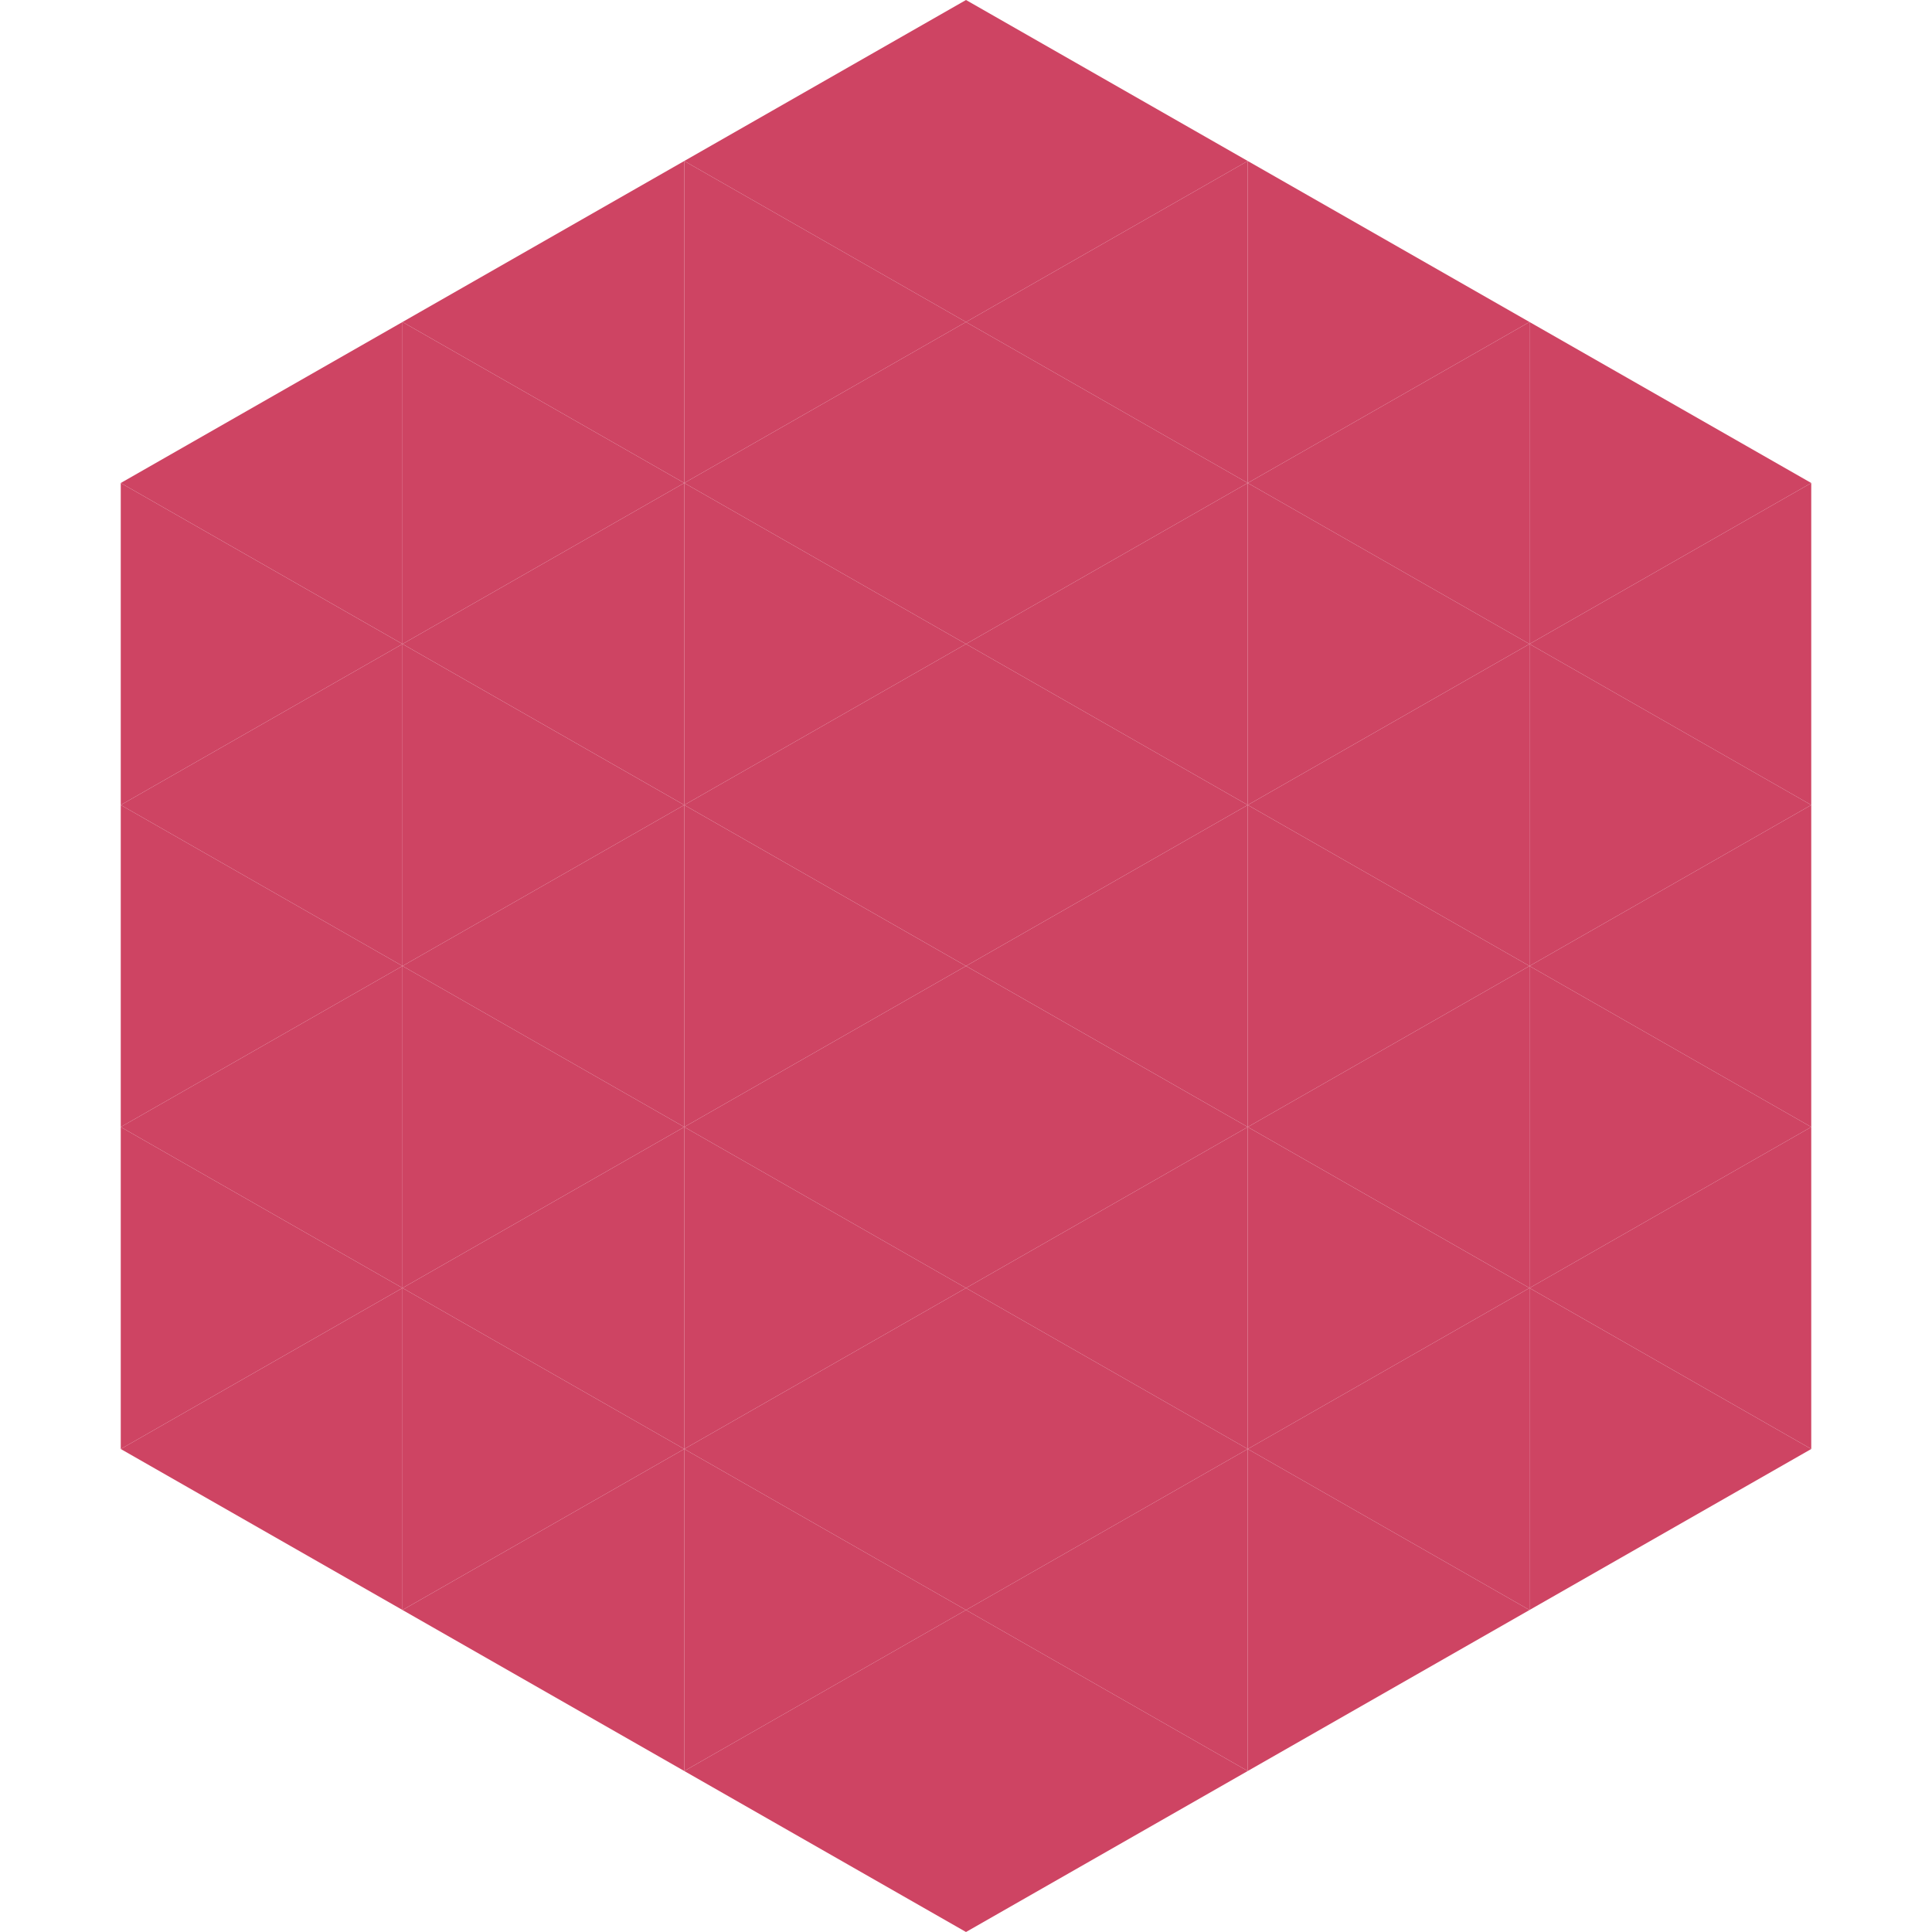
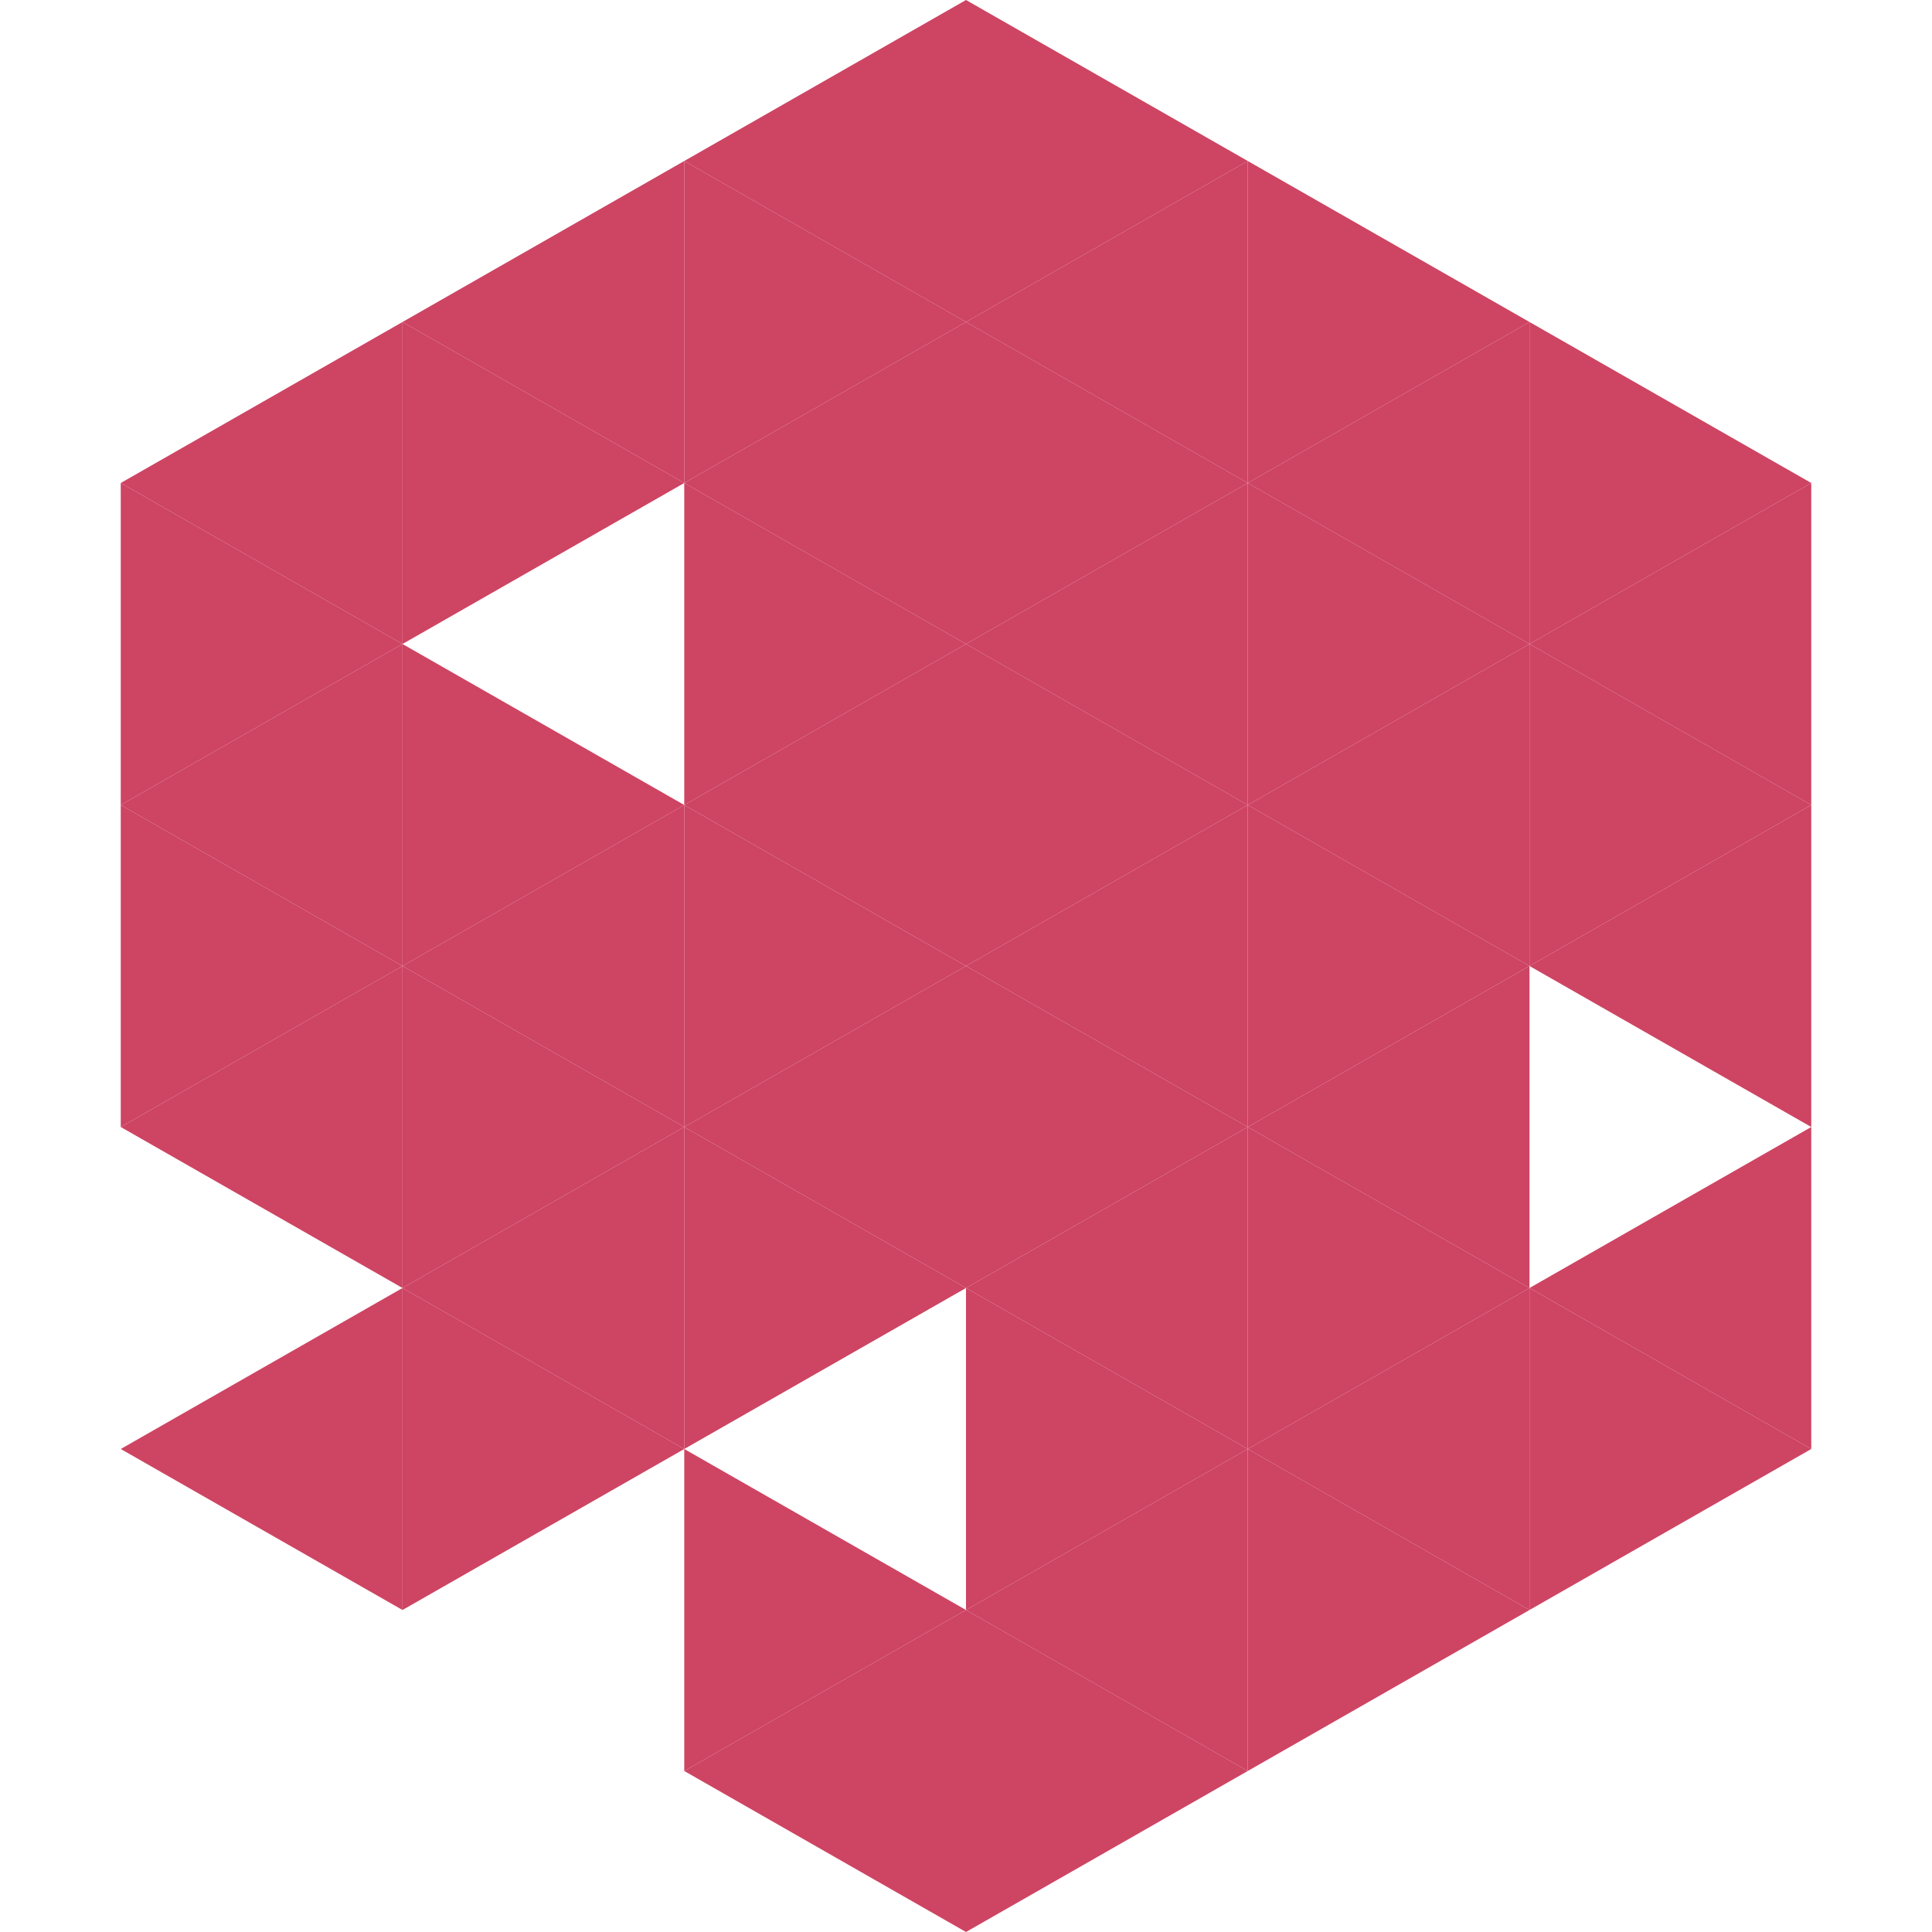
<svg xmlns="http://www.w3.org/2000/svg" width="240" height="240">
  <polygon points="50,40 15,60 50,80" style="fill:rgb(206,68,99)" />
  <polygon points="190,40 225,60 190,80" style="fill:rgb(206,68,99)" />
  <polygon points="15,60 50,80 15,100" style="fill:rgb(206,68,99)" />
  <polygon points="225,60 190,80 225,100" style="fill:rgb(206,68,99)" />
  <polygon points="50,80 15,100 50,120" style="fill:rgb(206,68,99)" />
  <polygon points="190,80 225,100 190,120" style="fill:rgb(206,68,99)" />
  <polygon points="15,100 50,120 15,140" style="fill:rgb(206,68,99)" />
  <polygon points="225,100 190,120 225,140" style="fill:rgb(206,68,99)" />
  <polygon points="50,120 15,140 50,160" style="fill:rgb(206,68,99)" />
-   <polygon points="190,120 225,140 190,160" style="fill:rgb(206,68,99)" />
-   <polygon points="15,140 50,160 15,180" style="fill:rgb(206,68,99)" />
  <polygon points="225,140 190,160 225,180" style="fill:rgb(206,68,99)" />
  <polygon points="50,160 15,180 50,200" style="fill:rgb(206,68,99)" />
  <polygon points="190,160 225,180 190,200" style="fill:rgb(206,68,99)" />
  <polygon points="15,180 50,200 15,220" style="fill:rgb(255,255,255); fill-opacity:0" />
  <polygon points="225,180 190,200 225,220" style="fill:rgb(255,255,255); fill-opacity:0" />
  <polygon points="50,0 85,20 50,40" style="fill:rgb(255,255,255); fill-opacity:0" />
  <polygon points="190,0 155,20 190,40" style="fill:rgb(255,255,255); fill-opacity:0" />
  <polygon points="85,20 50,40 85,60" style="fill:rgb(206,68,99)" />
  <polygon points="155,20 190,40 155,60" style="fill:rgb(206,68,99)" />
  <polygon points="50,40 85,60 50,80" style="fill:rgb(206,68,99)" />
  <polygon points="190,40 155,60 190,80" style="fill:rgb(206,68,99)" />
-   <polygon points="85,60 50,80 85,100" style="fill:rgb(206,68,99)" />
  <polygon points="155,60 190,80 155,100" style="fill:rgb(206,68,99)" />
  <polygon points="50,80 85,100 50,120" style="fill:rgb(206,68,99)" />
  <polygon points="190,80 155,100 190,120" style="fill:rgb(206,68,99)" />
  <polygon points="85,100 50,120 85,140" style="fill:rgb(206,68,99)" />
  <polygon points="155,100 190,120 155,140" style="fill:rgb(206,68,99)" />
  <polygon points="50,120 85,140 50,160" style="fill:rgb(206,68,99)" />
  <polygon points="190,120 155,140 190,160" style="fill:rgb(206,68,99)" />
  <polygon points="85,140 50,160 85,180" style="fill:rgb(206,68,99)" />
  <polygon points="155,140 190,160 155,180" style="fill:rgb(206,68,99)" />
  <polygon points="50,160 85,180 50,200" style="fill:rgb(206,68,99)" />
  <polygon points="190,160 155,180 190,200" style="fill:rgb(206,68,99)" />
-   <polygon points="85,180 50,200 85,220" style="fill:rgb(206,68,99)" />
  <polygon points="155,180 190,200 155,220" style="fill:rgb(206,68,99)" />
  <polygon points="120,0 85,20 120,40" style="fill:rgb(206,68,99)" />
  <polygon points="120,0 155,20 120,40" style="fill:rgb(206,68,99)" />
  <polygon points="85,20 120,40 85,60" style="fill:rgb(206,68,99)" />
  <polygon points="155,20 120,40 155,60" style="fill:rgb(206,68,99)" />
  <polygon points="120,40 85,60 120,80" style="fill:rgb(206,68,99)" />
  <polygon points="120,40 155,60 120,80" style="fill:rgb(206,68,99)" />
  <polygon points="85,60 120,80 85,100" style="fill:rgb(206,68,99)" />
  <polygon points="155,60 120,80 155,100" style="fill:rgb(206,68,99)" />
  <polygon points="120,80 85,100 120,120" style="fill:rgb(206,68,99)" />
  <polygon points="120,80 155,100 120,120" style="fill:rgb(206,68,99)" />
  <polygon points="85,100 120,120 85,140" style="fill:rgb(206,68,99)" />
  <polygon points="155,100 120,120 155,140" style="fill:rgb(206,68,99)" />
  <polygon points="120,120 85,140 120,160" style="fill:rgb(206,68,99)" />
  <polygon points="120,120 155,140 120,160" style="fill:rgb(206,68,99)" />
  <polygon points="85,140 120,160 85,180" style="fill:rgb(206,68,99)" />
  <polygon points="155,140 120,160 155,180" style="fill:rgb(206,68,99)" />
-   <polygon points="120,160 85,180 120,200" style="fill:rgb(206,68,99)" />
  <polygon points="120,160 155,180 120,200" style="fill:rgb(206,68,99)" />
  <polygon points="85,180 120,200 85,220" style="fill:rgb(206,68,99)" />
  <polygon points="155,180 120,200 155,220" style="fill:rgb(206,68,99)" />
  <polygon points="120,200 85,220 120,240" style="fill:rgb(206,68,99)" />
  <polygon points="120,200 155,220 120,240" style="fill:rgb(206,68,99)" />
  <polygon points="85,220 120,240 85,260" style="fill:rgb(255,255,255); fill-opacity:0" />
  <polygon points="155,220 120,240 155,260" style="fill:rgb(255,255,255); fill-opacity:0" />
</svg>